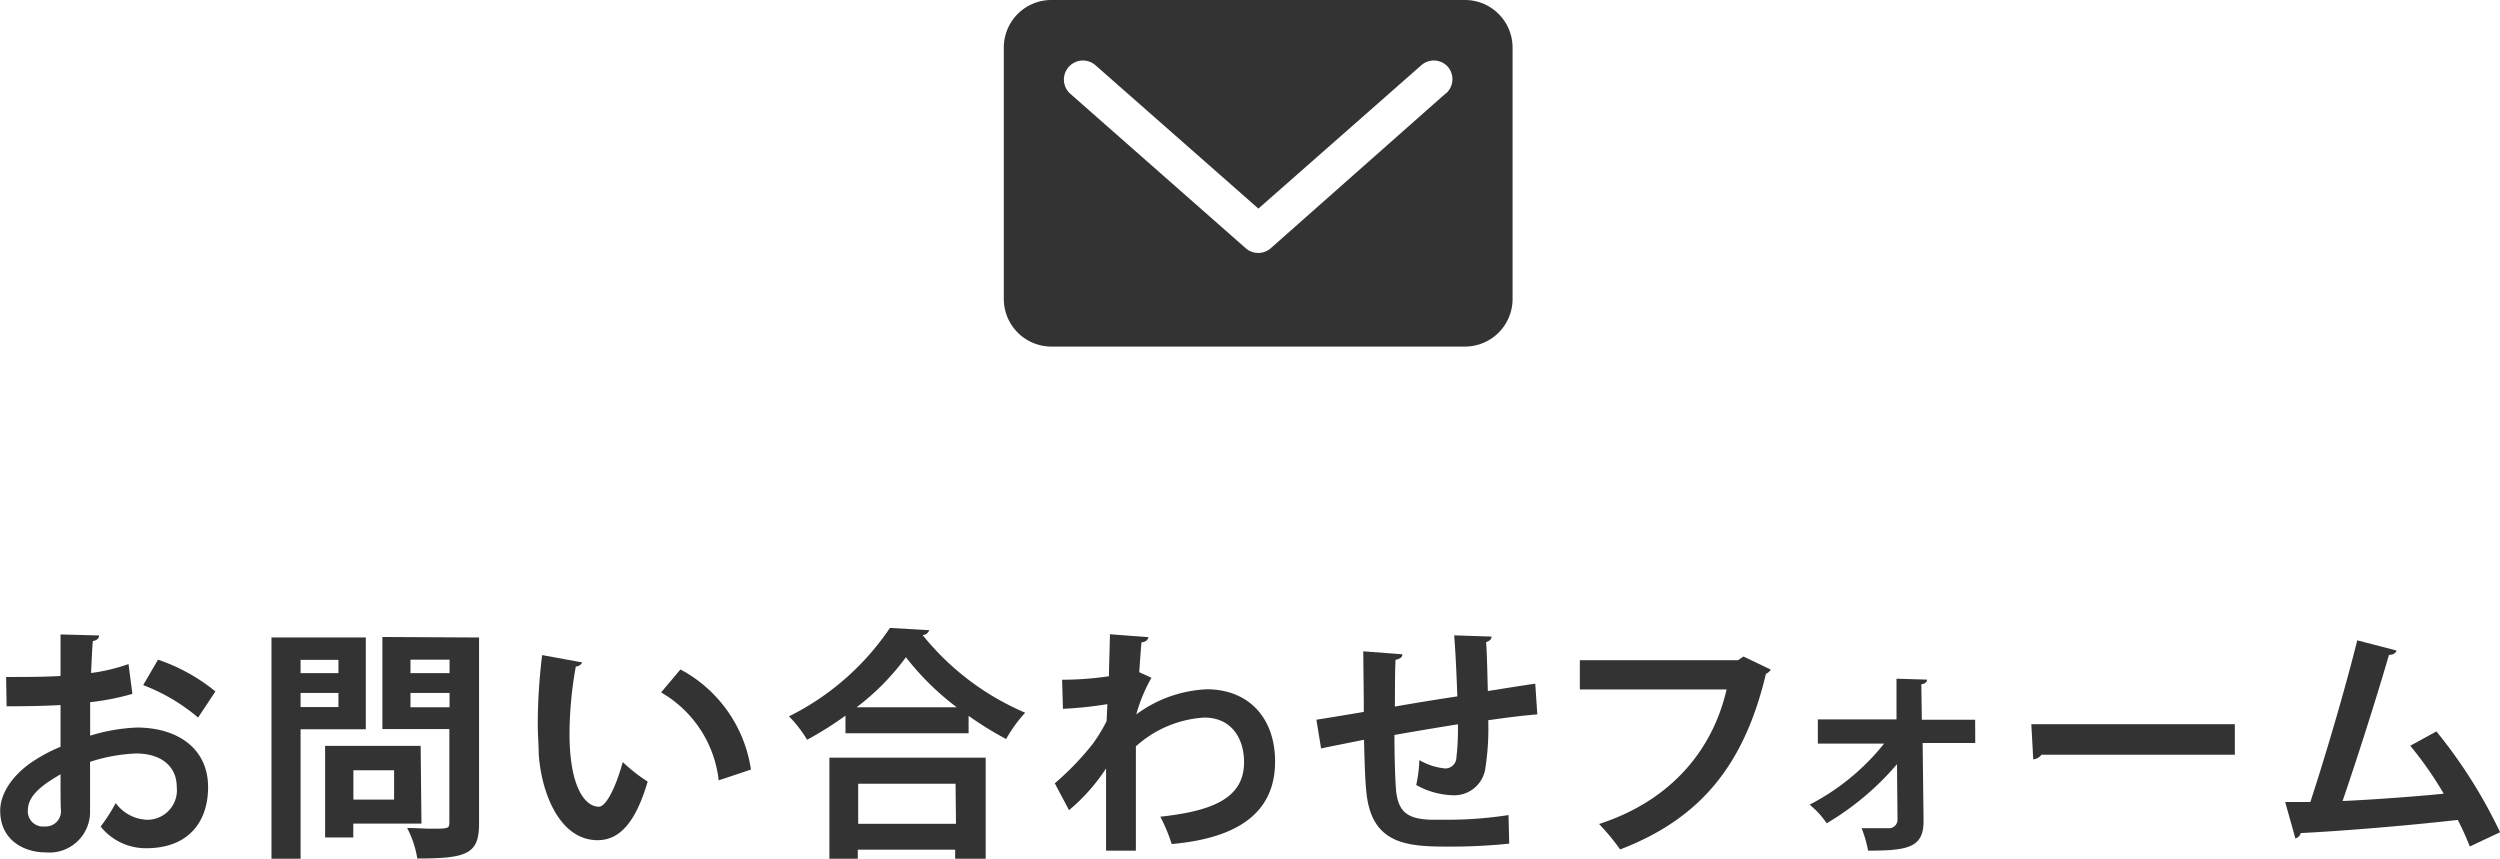
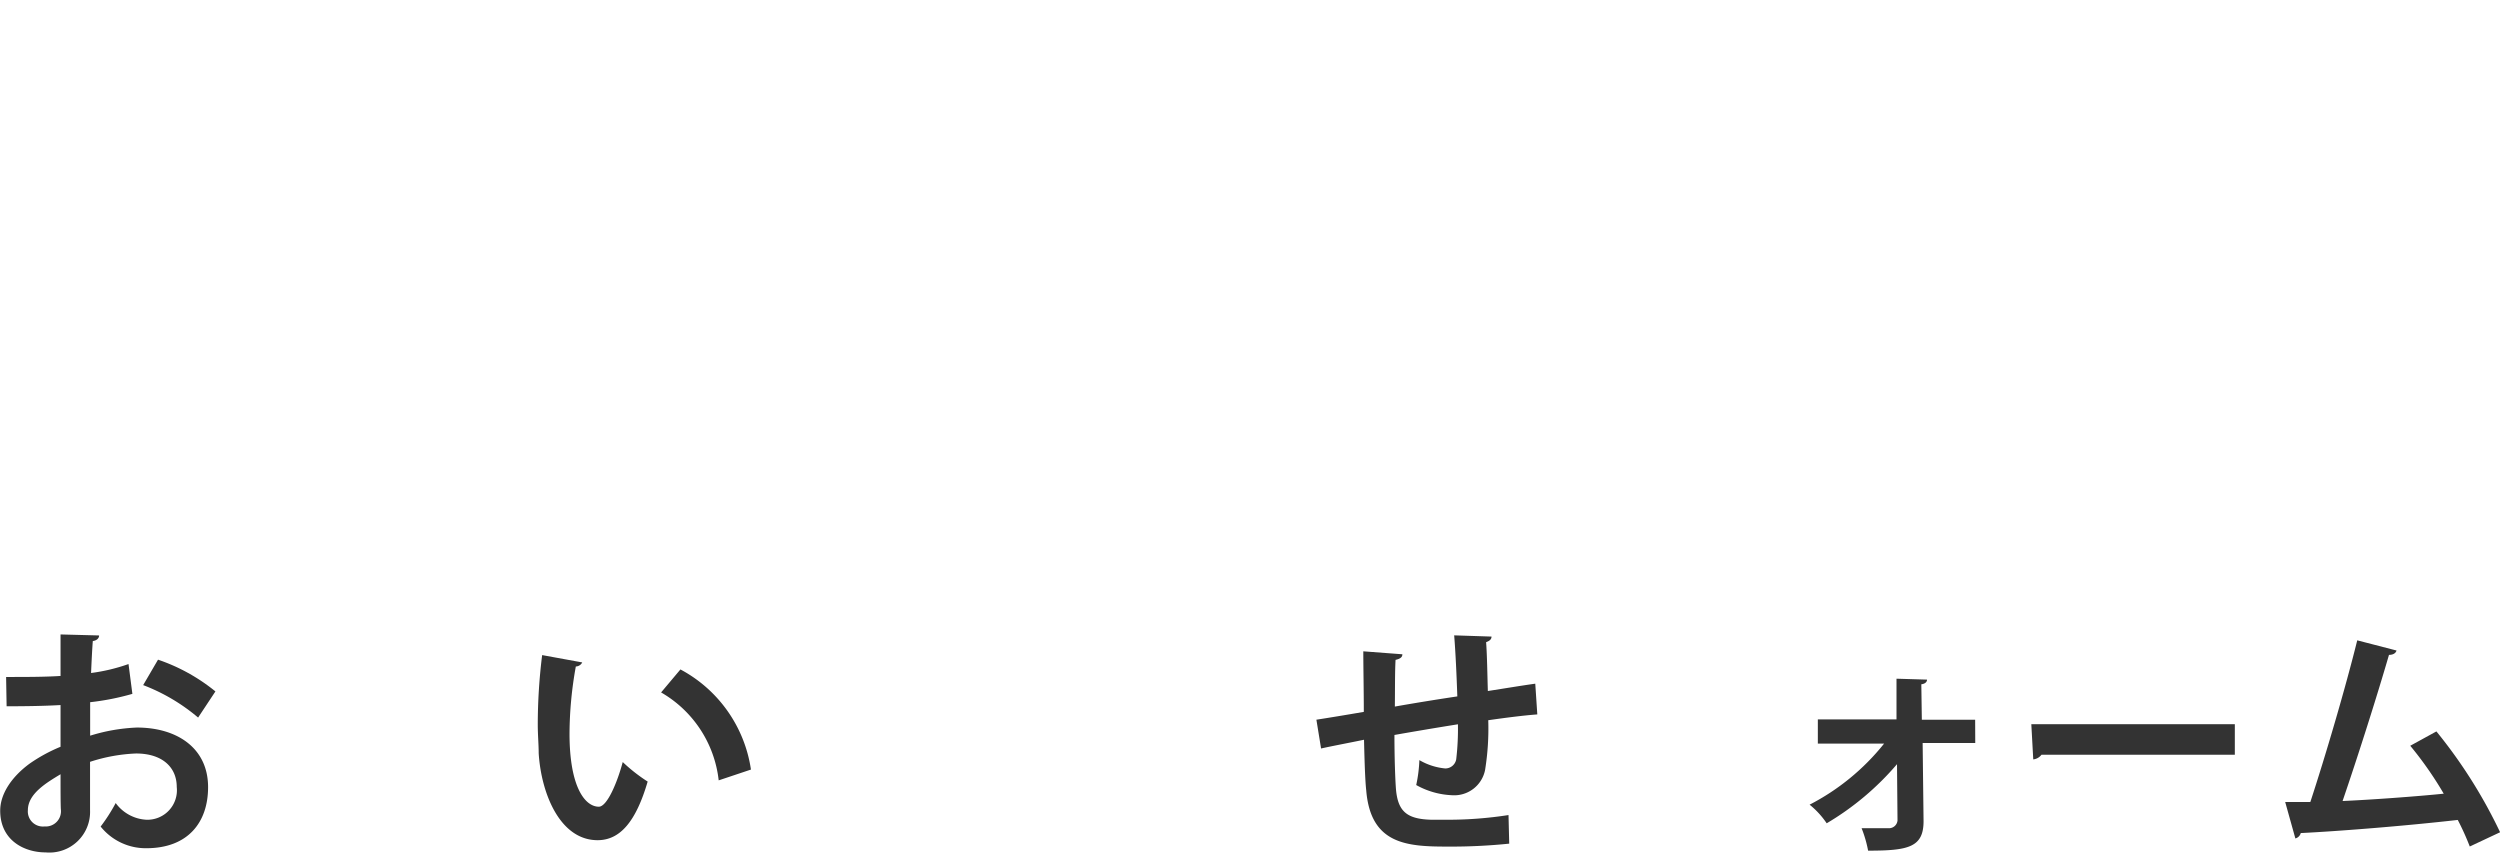
<svg xmlns="http://www.w3.org/2000/svg" id="レイヤー_1" data-name="レイヤー 1" viewBox="0 0 245.69 84.39">
  <defs>
    <style>.cls-1{fill:#333;}</style>
  </defs>
  <path class="cls-1" d="M305.06,319.8a24.76,24.76,0,0,1-4.15.82c0,1.13,0,2.28,0,3.29a17.8,17.8,0,0,1,4.59-.8c3.93,0,7,2,7,5.86,0,3.48-2,6-6.07,6a5.68,5.68,0,0,1-4.49-2.13,16.87,16.87,0,0,0,1.48-2.31,4,4,0,0,0,3,1.64,2.9,2.9,0,0,0,3-3.22c0-1.92-1.4-3.29-4-3.29a16.55,16.55,0,0,0-4.52.82v4.75a4,4,0,0,1-4.37,4.15c-2.08,0-4.46-1.17-4.46-4.1,0-1.63,1.1-3.31,2.9-4.63A15.83,15.83,0,0,1,298,325v-4.1c-1.58.09-3.36.12-5.3.12l-.05-2.88c2,0,3.77,0,5.35-.1v-4.08l3.79.1c0,.28-.24.5-.62.55-.07.93-.12,2-.17,3.14a17.89,17.89,0,0,0,3.68-.88ZM298,327.7c-1.39.84-3.21,1.92-3.21,3.53a1.48,1.48,0,0,0,1.63,1.6,1.5,1.5,0,0,0,1.61-1.7C298,330.53,298,329.11,298,327.7Zm13.52-5.57a18.54,18.54,0,0,0-5.4-3.19l1.46-2.5a18.19,18.19,0,0,1,5.64,3.12Z" transform="translate(-292.05 -251.61)" />
-   <path class="cls-1" d="M328,323.28h-6.41V336h-2.86V314.26H328Zm-2.69-6.82h-3.72v1.3h3.72Zm-3.72,4.64h3.72v-1.39h-3.72Zm11.88,11.45h-6.7v1.36H324v-9h9.39Zm-2.69-5.24h-4v2.88h4Zm8.35-13.05v18.26c0,3-1.13,3.46-6.07,3.46a9.76,9.76,0,0,0-1-3c.79,0,1.63.07,2.32.07,1.73,0,1.83,0,1.83-.63v-9.16h-6.58v-9.05Zm-2.9,2.18h-3.84v1.32h3.84Zm-3.84,4.68h3.84v-1.41h-3.84Z" transform="translate(-292.05 -251.61)" />
  <path class="cls-1" d="M349.27,316.71a.73.73,0,0,1-.63.4,37.75,37.75,0,0,0-.62,6.6c0,5.28,1.54,7.18,2.88,7.18.82,0,1.82-2.4,2.35-4.39a16.19,16.19,0,0,0,2.45,1.92c-1.15,3.93-2.71,5.76-4.92,5.76-3.72,0-5.55-4.63-5.79-8.55,0-.86-.09-1.8-.09-2.78a55.66,55.66,0,0,1,.43-6.86Zm13.41,11.59a11.43,11.43,0,0,0-5.66-8.64l1.9-2.26a13.35,13.35,0,0,1,6.93,9.84Z" transform="translate(-292.05 -251.61)" />
-   <path class="cls-1" d="M375.14,321.94a33.57,33.57,0,0,1-3.77,2.37,12.35,12.35,0,0,0-1.78-2.3,25.8,25.8,0,0,0,9.92-8.69l3.86.22a.7.7,0,0,1-.65.48,26,26,0,0,0,10.08,7.63,13.9,13.9,0,0,0-1.87,2.59,33.53,33.53,0,0,1-3.69-2.28v1.71h-12.1ZM373.56,336v-9.93h15.36V336h-3v-.89h-9.57V336Zm12.52-14.88a26.35,26.35,0,0,1-5-4.92,23.8,23.8,0,0,1-4.85,4.92Zm-.12,7.51h-9.57v3.94H386Z" transform="translate(-292.05 -251.61)" />
-   <path class="cls-1" d="M396.43,318.41a31.31,31.31,0,0,0,4.6-.34c0-.5.1-3.67.1-4.13l3.79.29c-.07.27-.24.46-.69.51-.1,1.13-.15,1.94-.22,2.93l1.2.55a15.5,15.5,0,0,0-1.49,3.6,12.55,12.55,0,0,1,6.94-2.47c4,0,6.7,2.71,6.7,7.1,0,5.26-4,7.56-10.16,8.11a16.46,16.46,0,0,0-1.12-2.69c5.37-.57,8.23-1.94,8.23-5.35,0-2.37-1.25-4.39-3.91-4.39a11,11,0,0,0-6.72,2.83v4.25c0,2.28,0,4.56,0,6h-2.93v-8.08a18.57,18.57,0,0,1-3.64,4.1l-1.4-2.64a27.59,27.59,0,0,0,3.72-3.86,16.8,16.8,0,0,0,1.37-2.24l.08-1.68a38.42,38.42,0,0,1-4.37.46Z" transform="translate(-292.05 -251.61)" />
  <path class="cls-1" d="M443.13,321.82c-1.25.09-3,.31-4.82.57a25.57,25.57,0,0,1-.31,4.88,3.09,3.09,0,0,1-3.27,2.49,7.83,7.83,0,0,1-3.5-1,13.71,13.71,0,0,0,.31-2.45,6.16,6.16,0,0,0,2.54.82,1.09,1.09,0,0,0,1.08-.89,25.71,25.71,0,0,0,.17-3.45c-2.25.36-4.49.74-6.24,1.05,0,2.16.07,4.27.15,5.33.19,2.21,1.1,2.93,3.45,3,.36,0,.82,0,1.32,0a38.75,38.75,0,0,0,6.29-.46l.07,2.81a55.93,55.93,0,0,1-6.05.29c-4,0-7.56-.22-8-5.5-.12-1.1-.17-3-.22-5-1.39.29-3.31.65-4.22.86l-.46-2.83c1.1-.17,3-.48,4.66-.77,0-2.06-.05-4.37-.05-5.95l3.84.29c0,.29-.22.45-.67.55-.07,1.18-.05,3-.07,4.59,1.8-.32,4-.68,6.14-1-.07-2-.17-4.29-.31-6l3.67.12c0,.24-.14.41-.53.55.1,1.39.12,3.22.17,4.8,1.68-.26,3.41-.55,4.66-.72Z" transform="translate(-292.05 -251.61)" />
-   <path class="cls-1" d="M466.08,317.42a1.12,1.12,0,0,1-.48.41c-2.14,9-6.46,14.24-14.33,17.26a21.63,21.63,0,0,0-2.07-2.5c7.23-2.35,11.21-7.44,12.53-13.22H447.31v-2.88h15.55l.53-.36Z" transform="translate(-292.05 -251.61)" />
  <path class="cls-1" d="M486.17,324.63H481l.09,7.68c0,2.57-1.49,2.9-5.45,2.9A12,12,0,0,0,475,333h2.78a.84.84,0,0,0,.75-.75l-.05-5.54a27.35,27.35,0,0,1-6.91,5.81,8.29,8.29,0,0,0-1.68-1.83,22.63,22.63,0,0,0,7.32-6h-6.51v-2.38h7.73l0-4,3,.09c0,.22-.17.41-.56.46l.05,3.48h5.24Z" transform="translate(-292.05 -251.61)" />
  <path class="cls-1" d="M491.68,322.78h20v3h-19a1.16,1.16,0,0,1-.81.46Z" transform="translate(-292.05 -251.61)" />
  <path class="cls-1" d="M534.77,334.8c-.39-1-.77-1.82-1.18-2.61-5.26.6-11.88,1.12-15.43,1.29a.75.75,0,0,1-.53.53l-1-3.58c.7,0,1.54,0,2.47,0,1.47-4.47,3.48-11.31,4.61-15.89l3.86,1c-.07.27-.35.43-.74.43-1.18,4.06-3,9.8-4.56,14.36,2.83-.12,7.42-.46,9.94-.72a35.67,35.67,0,0,0-3.29-4.71l2.57-1.41a48.85,48.85,0,0,1,6.26,9.91Z" transform="translate(-292.05 -251.61)" />
-   <path class="cls-1" d="M436,251.61H395.36a4.67,4.67,0,0,0-4.66,4.67V281a4.68,4.68,0,0,0,4.66,4.67H436A4.68,4.68,0,0,0,440.7,281V256.28A4.68,4.68,0,0,0,436,251.61Zm-1.87,9.18L416.94,276a1.86,1.86,0,0,1-2.47,0l-17.23-15.17a1.86,1.86,0,0,1-.16-2.64,1.87,1.87,0,0,1,1.27-.63,1.9,1.9,0,0,1,1.37.47l16,14.08,16-14.08a1.87,1.87,0,0,1,1.37-.47,1.84,1.84,0,0,1,1.27.64A1.87,1.87,0,0,1,434.16,260.79Z" transform="translate(-292.05 -251.61)" />
</svg>